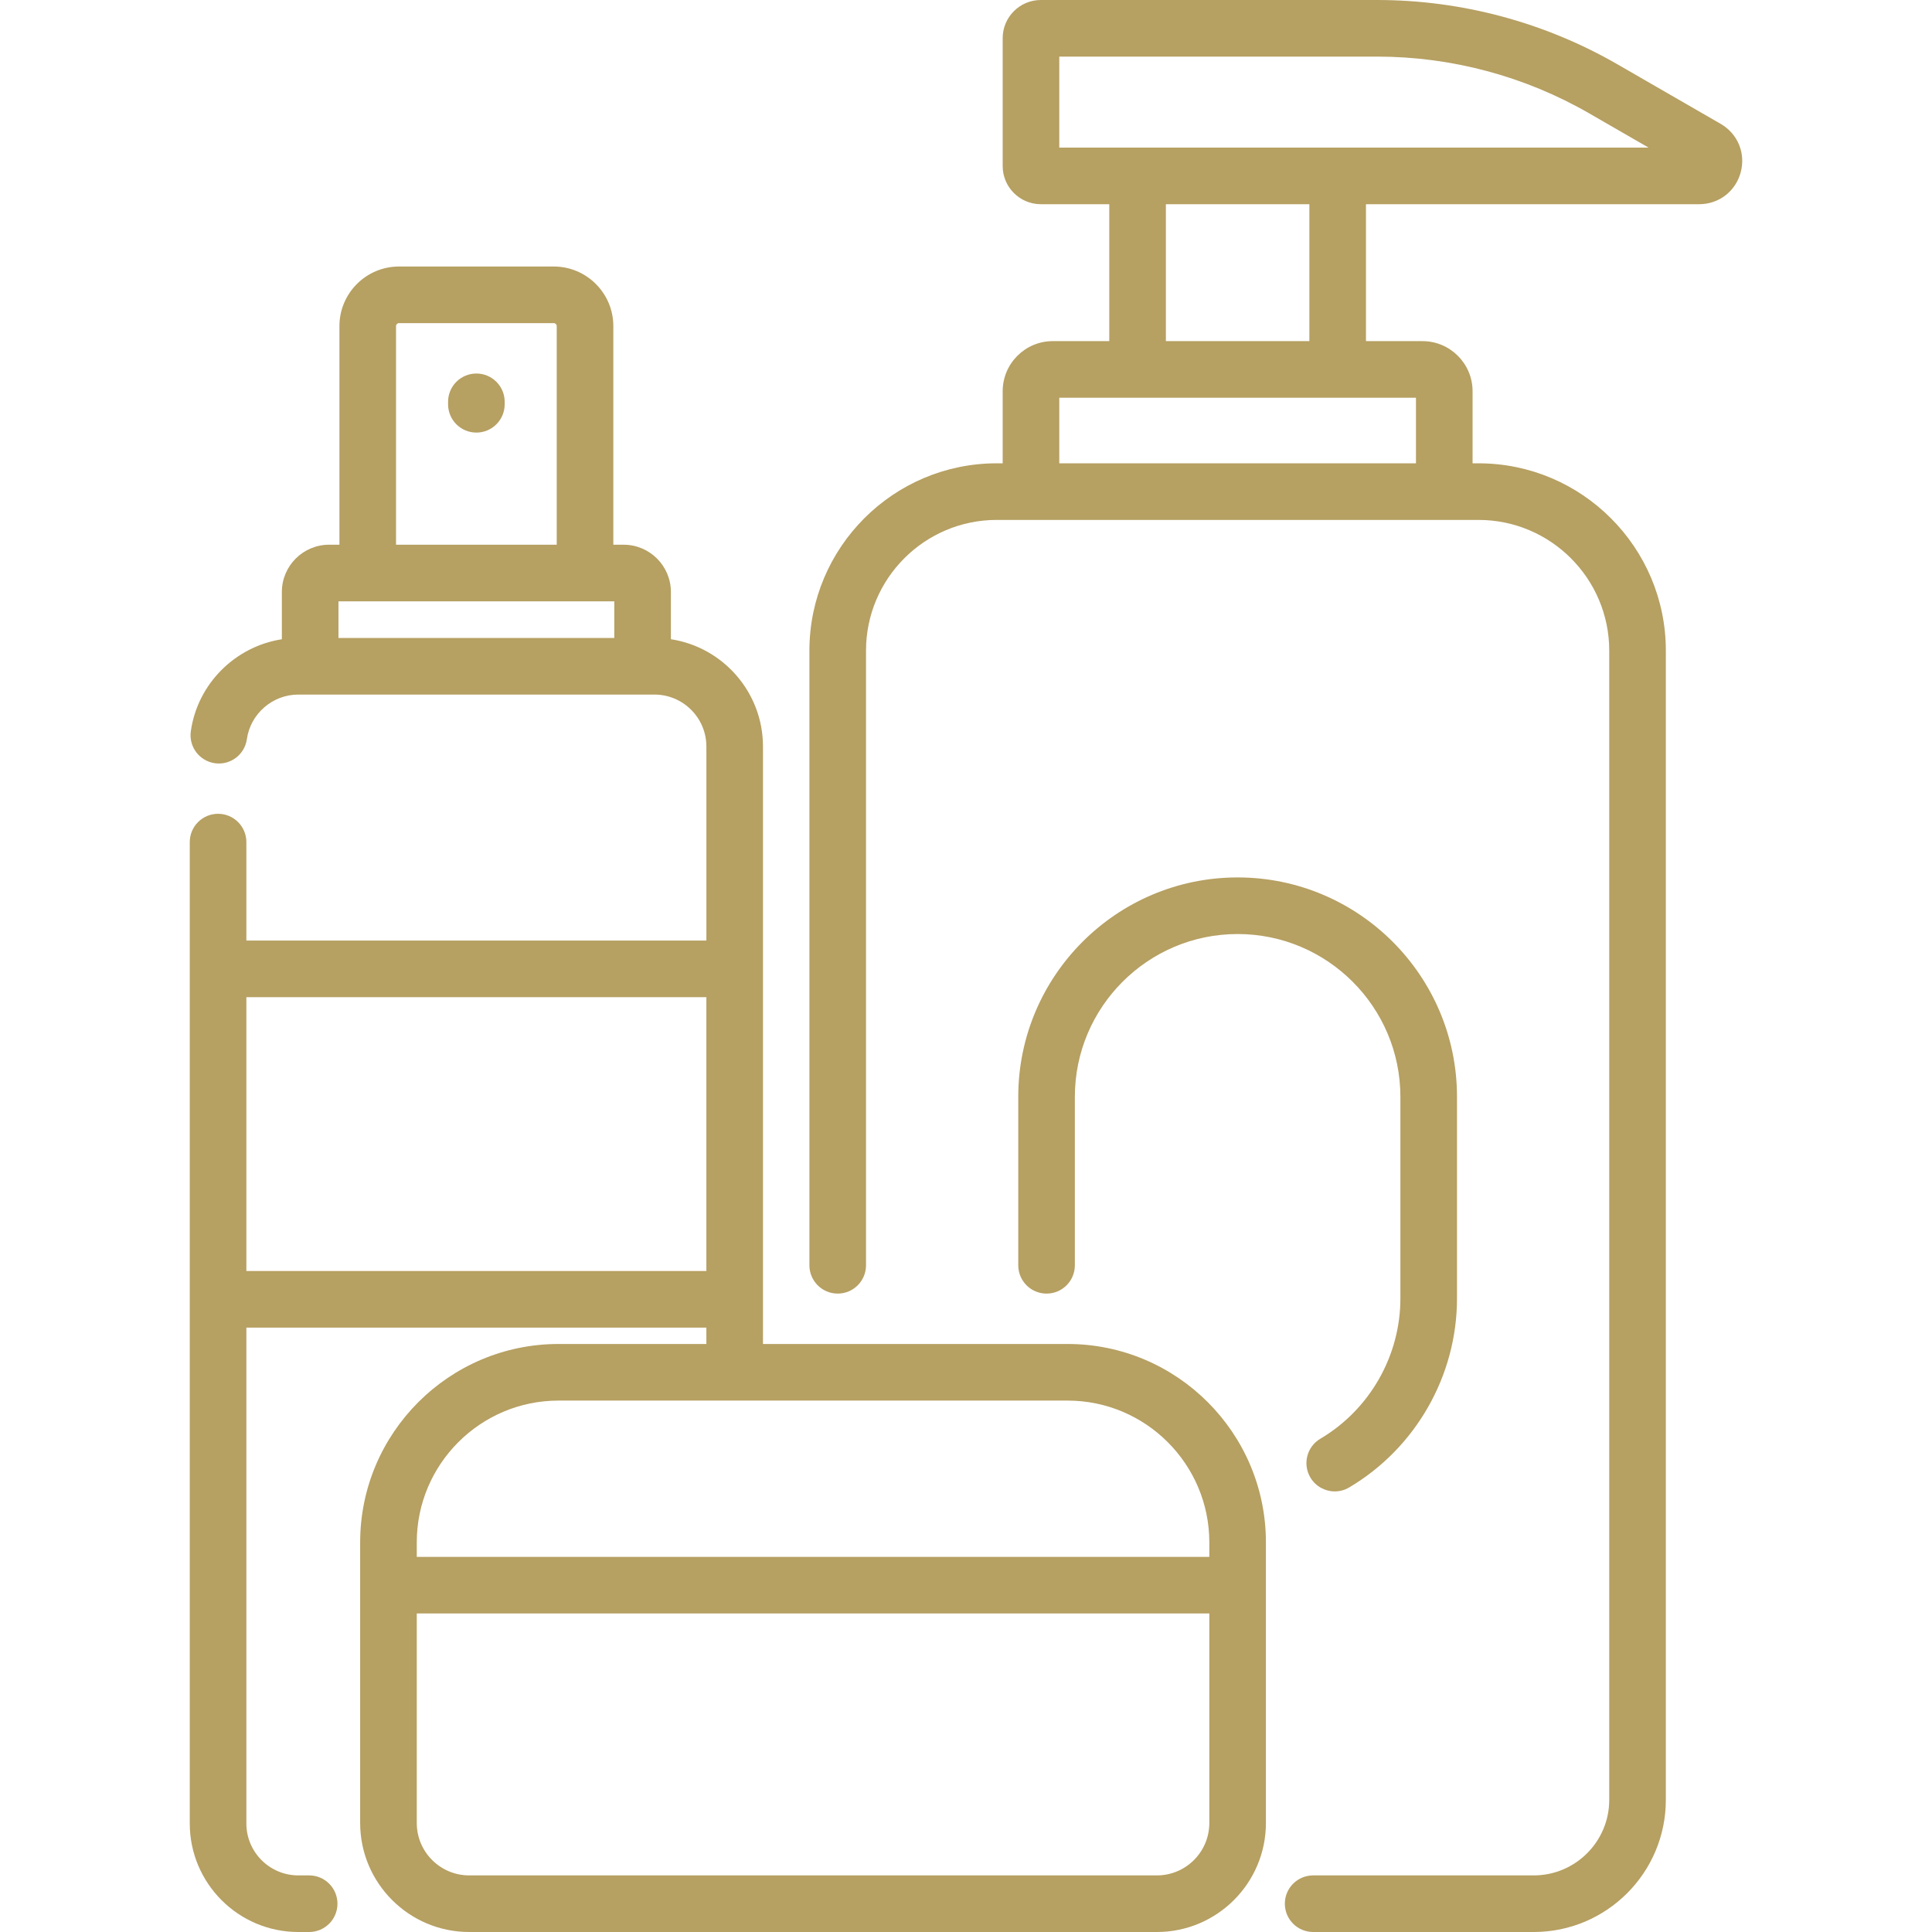
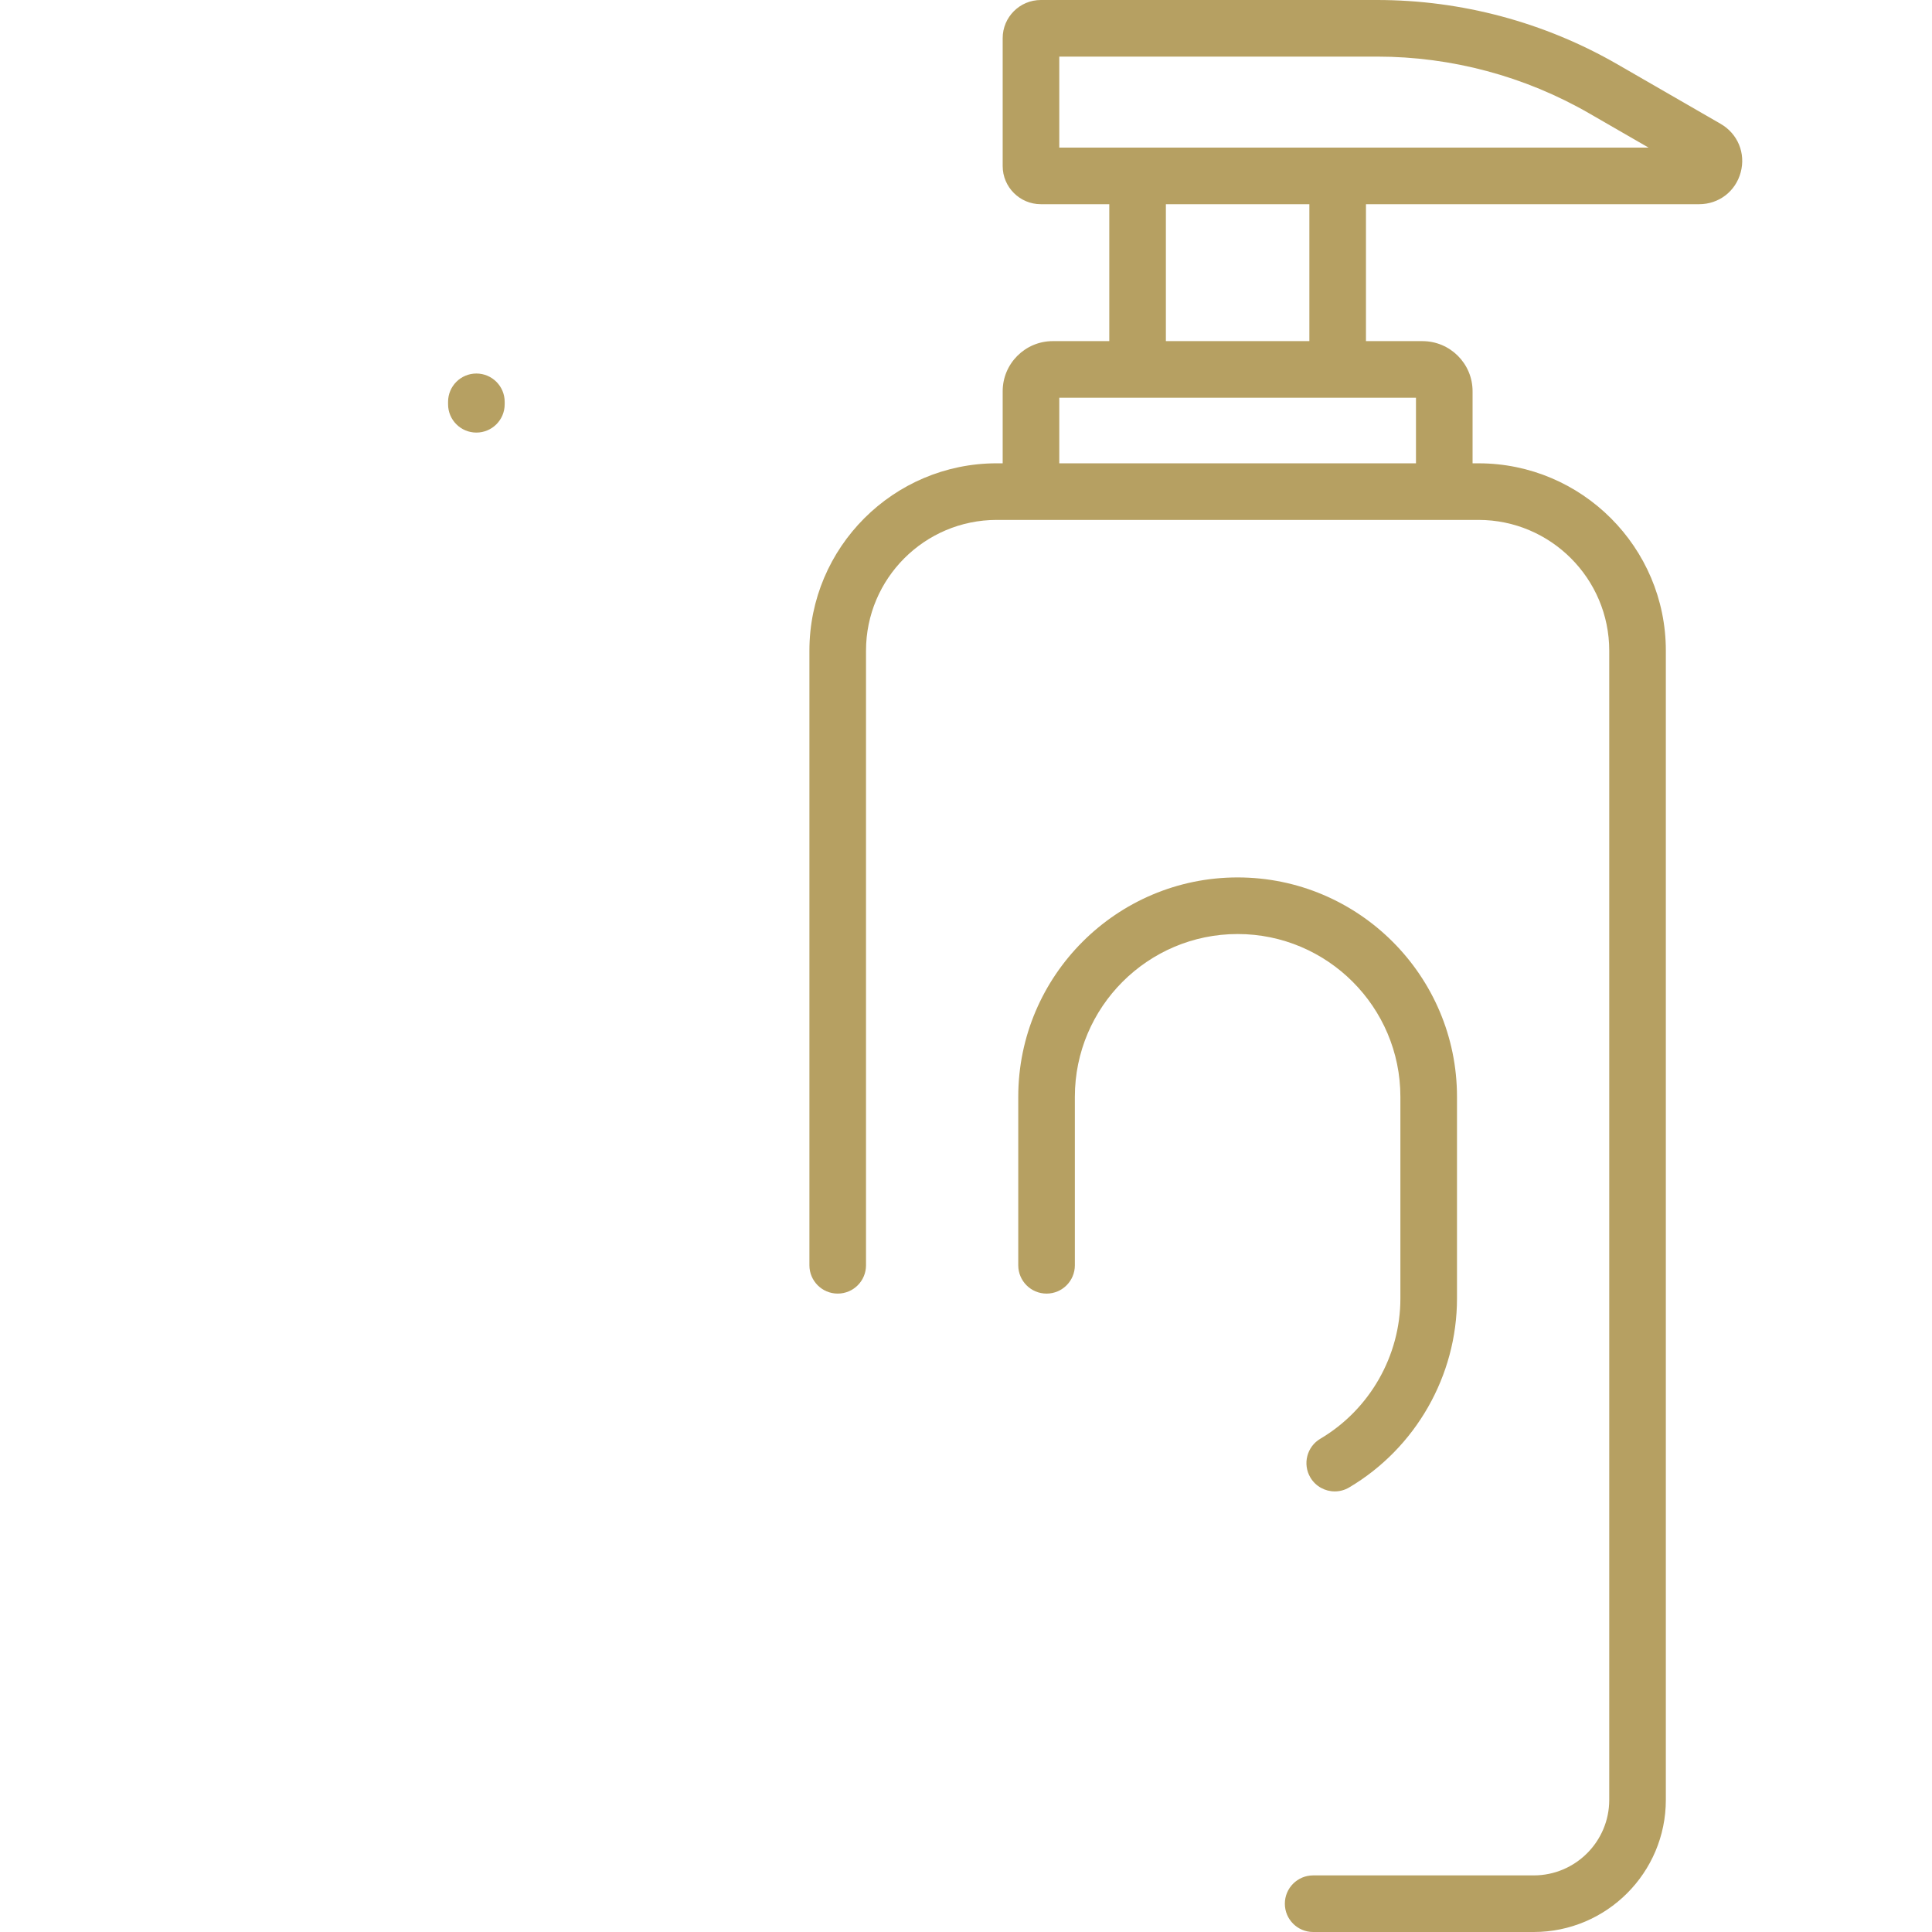
<svg xmlns="http://www.w3.org/2000/svg" version="1.1" id="Capa_1" x="0px" y="0px" viewBox="0 0 512 512" style="enable-background:new 0 0 512 512;" xml:space="preserve">
  <g>
    <g>
      <path d="M126.245,98.987c-4.142,0-7.5,3.357-7.5,7.5v0.651c0,4.143,3.358,7.5,7.5,7.5c4.142,0,7.5-3.357,7.5-7.5v-0.651    C133.745,102.345,130.387,98.987,126.245,98.987z" fill="#b6a062" />
    </g>
  </g>
  <g>
    <g>
      <path d="M455.987,32.82l-27.316-15.759C409.324,5.899,387.292,0,364.956,0h-89.128c-5.574,0-10.108,4.534-10.108,10.107v33.901    c0,5.574,4.534,10.108,10.108,10.108h18.143v36.286h-14.977c-7.319,0-13.274,5.955-13.274,13.274v19.105h-1.574    c-27.374,0-49.644,22.27-49.644,49.644v162.891c0,4.143,3.358,7.5,7.5,7.5c4.142,0,7.5-3.357,7.5-7.5V172.427    c0-19.103,15.541-34.644,34.644-34.644h9.074h109.527h9.074c19.103,0,34.644,15.541,34.644,34.644v304.566    c0,11.032-8.975,20.007-20.007,20.007h-58.459c-4.142,0-7.5,3.357-7.5,7.5s3.358,7.5,7.5,7.5h58.459    c19.303,0,35.007-15.704,35.007-35.007V172.427c0-27.374-22.27-49.644-49.644-49.644h-1.574v-19.105    c0-7.319-5.955-13.274-13.274-13.274h-14.977V54.117h88.288c5.238,0,9.668-3.399,11.023-8.459    C462.662,40.598,460.525,35.439,455.987,32.82z M375.247,105.403v17.38H280.72v-17.38h20.751h53.025H375.247z M308.971,90.403    V54.117h38.025v36.286H308.971z M354.496,39.117h-53.025H280.72V15h84.236c19.708,0,39.148,5.206,56.218,15.054l15.71,9.063    H354.496z" fill="#b6a062" />
    </g>
  </g>
  <g>
    <g>
      <path d="M327.983,232.527c-32.055,0-58.134,26.079-58.134,58.135v44.655c0,4.143,3.358,7.5,7.5,7.5c4.142,0,7.5-3.357,7.5-7.5    v-44.655c0-23.784,19.35-43.135,43.134-43.135c23.785,0,43.135,19.351,43.135,43.135v53.459c0,15.184-8.13,29.422-21.217,37.16    c-3.565,2.108-4.747,6.708-2.639,10.273c1.4,2.367,3.898,3.684,6.463,3.684c1.297,0,2.612-0.337,3.81-1.045    c17.63-10.425,28.583-29.611,28.583-50.072v-53.459C386.118,258.606,360.039,232.527,327.983,232.527z" fill="#b6a062" />
    </g>
  </g>
  <g>
    <g>
-       <path d="M282.909,356.17h-80.712v-11.789c0-0.016,0.002-0.032,0.002-0.048v-87.572c0-0.016-0.002-0.032-0.002-0.048V197.83    c0-14.377-10.604-26.324-24.402-28.43v-12.522c0-6.905-5.617-12.522-12.522-12.522h-2.735V86.417    c0-8.706-7.083-15.789-15.79-15.789h-41.006c-8.706,0-15.789,7.083-15.789,15.789v57.938h-2.735    c-6.905,0-12.522,5.617-12.522,12.522v12.533c-12.314,1.905-22.338,11.746-24.125,24.378c-0.58,4.102,2.274,7.896,6.376,8.477    c4.104,0.588,7.896-2.274,8.477-6.375c0.953-6.739,6.81-11.82,13.624-11.82h3.13c0.007,0,0.013,0.001,0.019,0.001h88.099    c0.007,0,0.013-0.001,0.019-0.001h3.123c7.587,0,13.76,6.173,13.76,13.76v51.431H65.29v-26.097c0-4.143-3.358-7.5-7.5-7.5    c-4.142,0-7.5,3.357-7.5,7.5v33.597v87.572V483.24c0,15.858,12.901,28.76,28.76,28.76h2.881c4.142,0,7.5-3.357,7.5-7.5    s-3.358-7.5-7.5-7.5H79.05c-7.587,0-13.76-6.173-13.76-13.76V351.833h121.906v4.337h-39.175c-28.99,0-52.574,23.585-52.574,52.574    v11.344v63.023c0,15.93,12.959,28.889,28.888,28.889h182.259c15.929,0,28.888-12.959,28.888-28.889v-63.023v-11.344    C335.483,379.755,311.899,356.17,282.909,356.17z M104.952,86.417c0-0.436,0.354-0.789,0.789-0.789h41.006    c0.436,0,0.79,0.354,0.79,0.789v57.938h-42.585V86.417z M162.794,169.07H89.695v-9.715h7.757h57.585h7.757V169.07z M65.29,336.833    v-72.572h121.906v72.572H65.29z M110.448,408.744c0-20.719,16.856-37.574,37.574-37.574h134.887    c20.719,0,37.574,16.855,37.574,37.574v3.844H110.448V408.744z M320.484,483.111C320.483,490.77,314.253,497,306.595,497H124.336    c-7.658,0-13.888-6.23-13.888-13.889v-55.523h210.036V483.111z" fill="#b6a062" />
-     </g>
+       </g>
  </g>
  <g>
</g>
  <g>
</g>
  <g>
</g>
  <g>
</g>
  <g>
</g>
  <g>
</g>
  <g>
</g>
  <g>
</g>
  <g>
</g>
  <g>
</g>
  <g>
</g>
  <g>
</g>
  <g>
</g>
  <g>
</g>
  <g>
</g>
</svg>